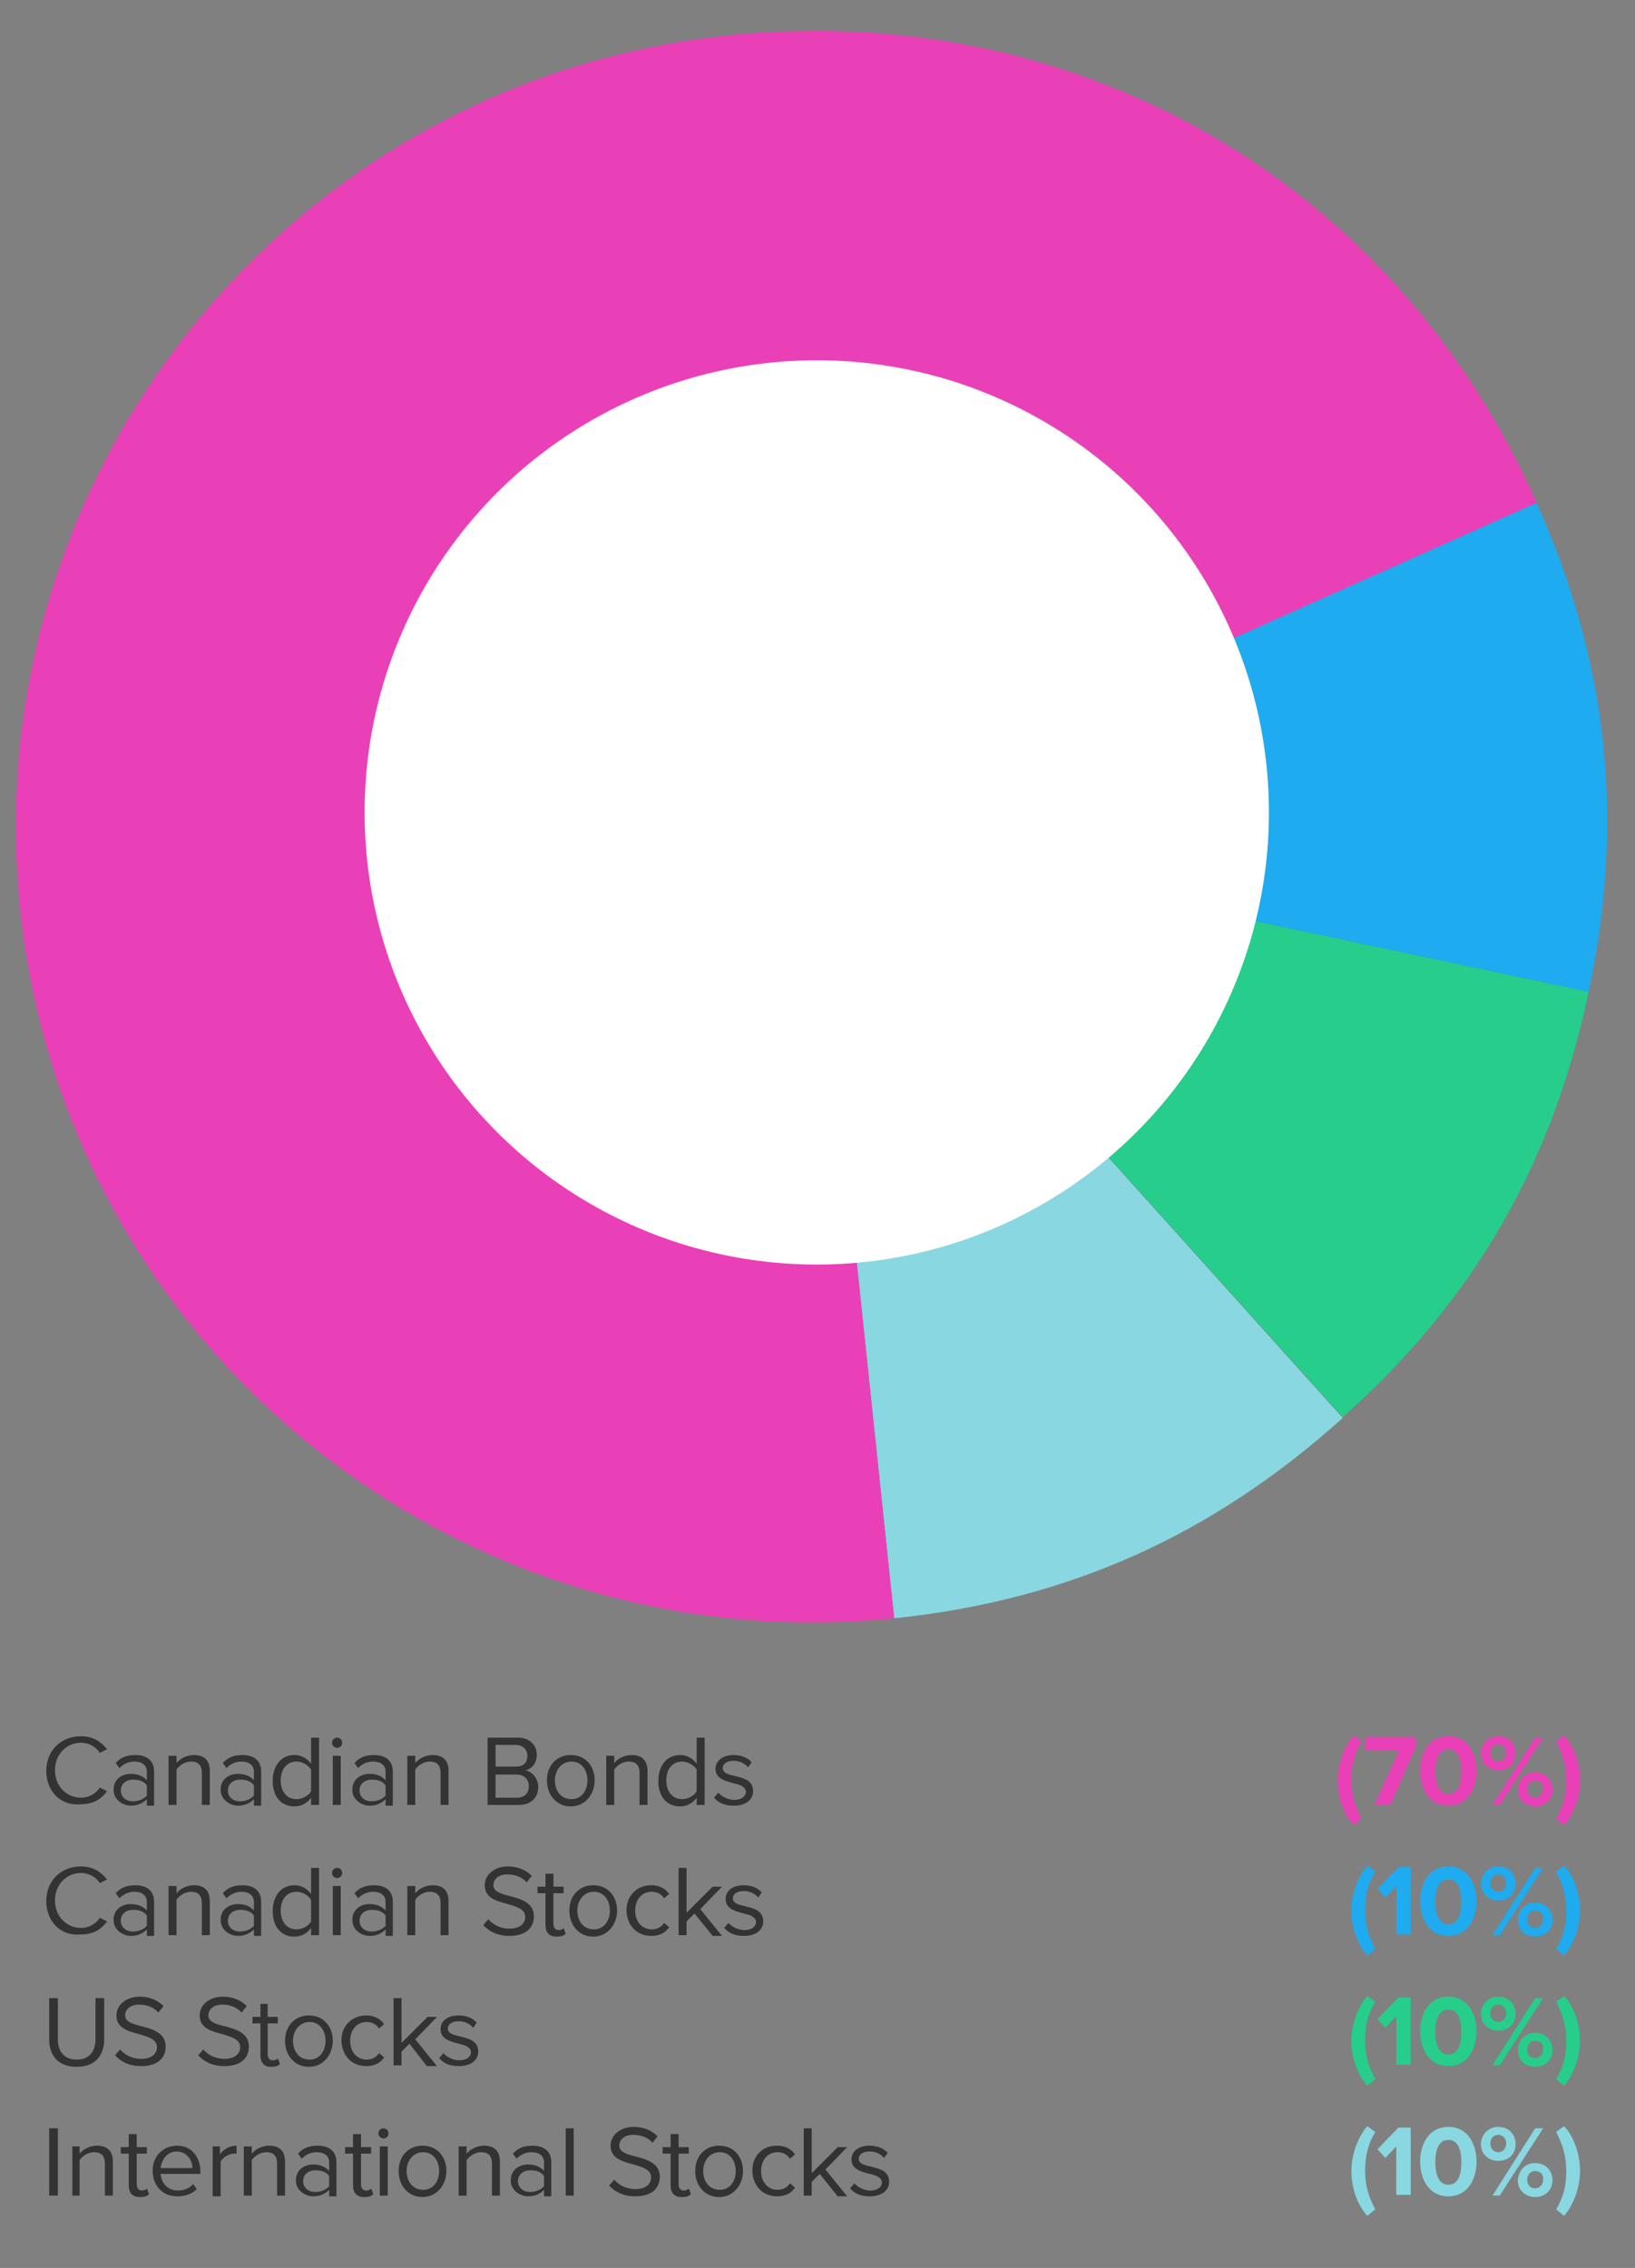
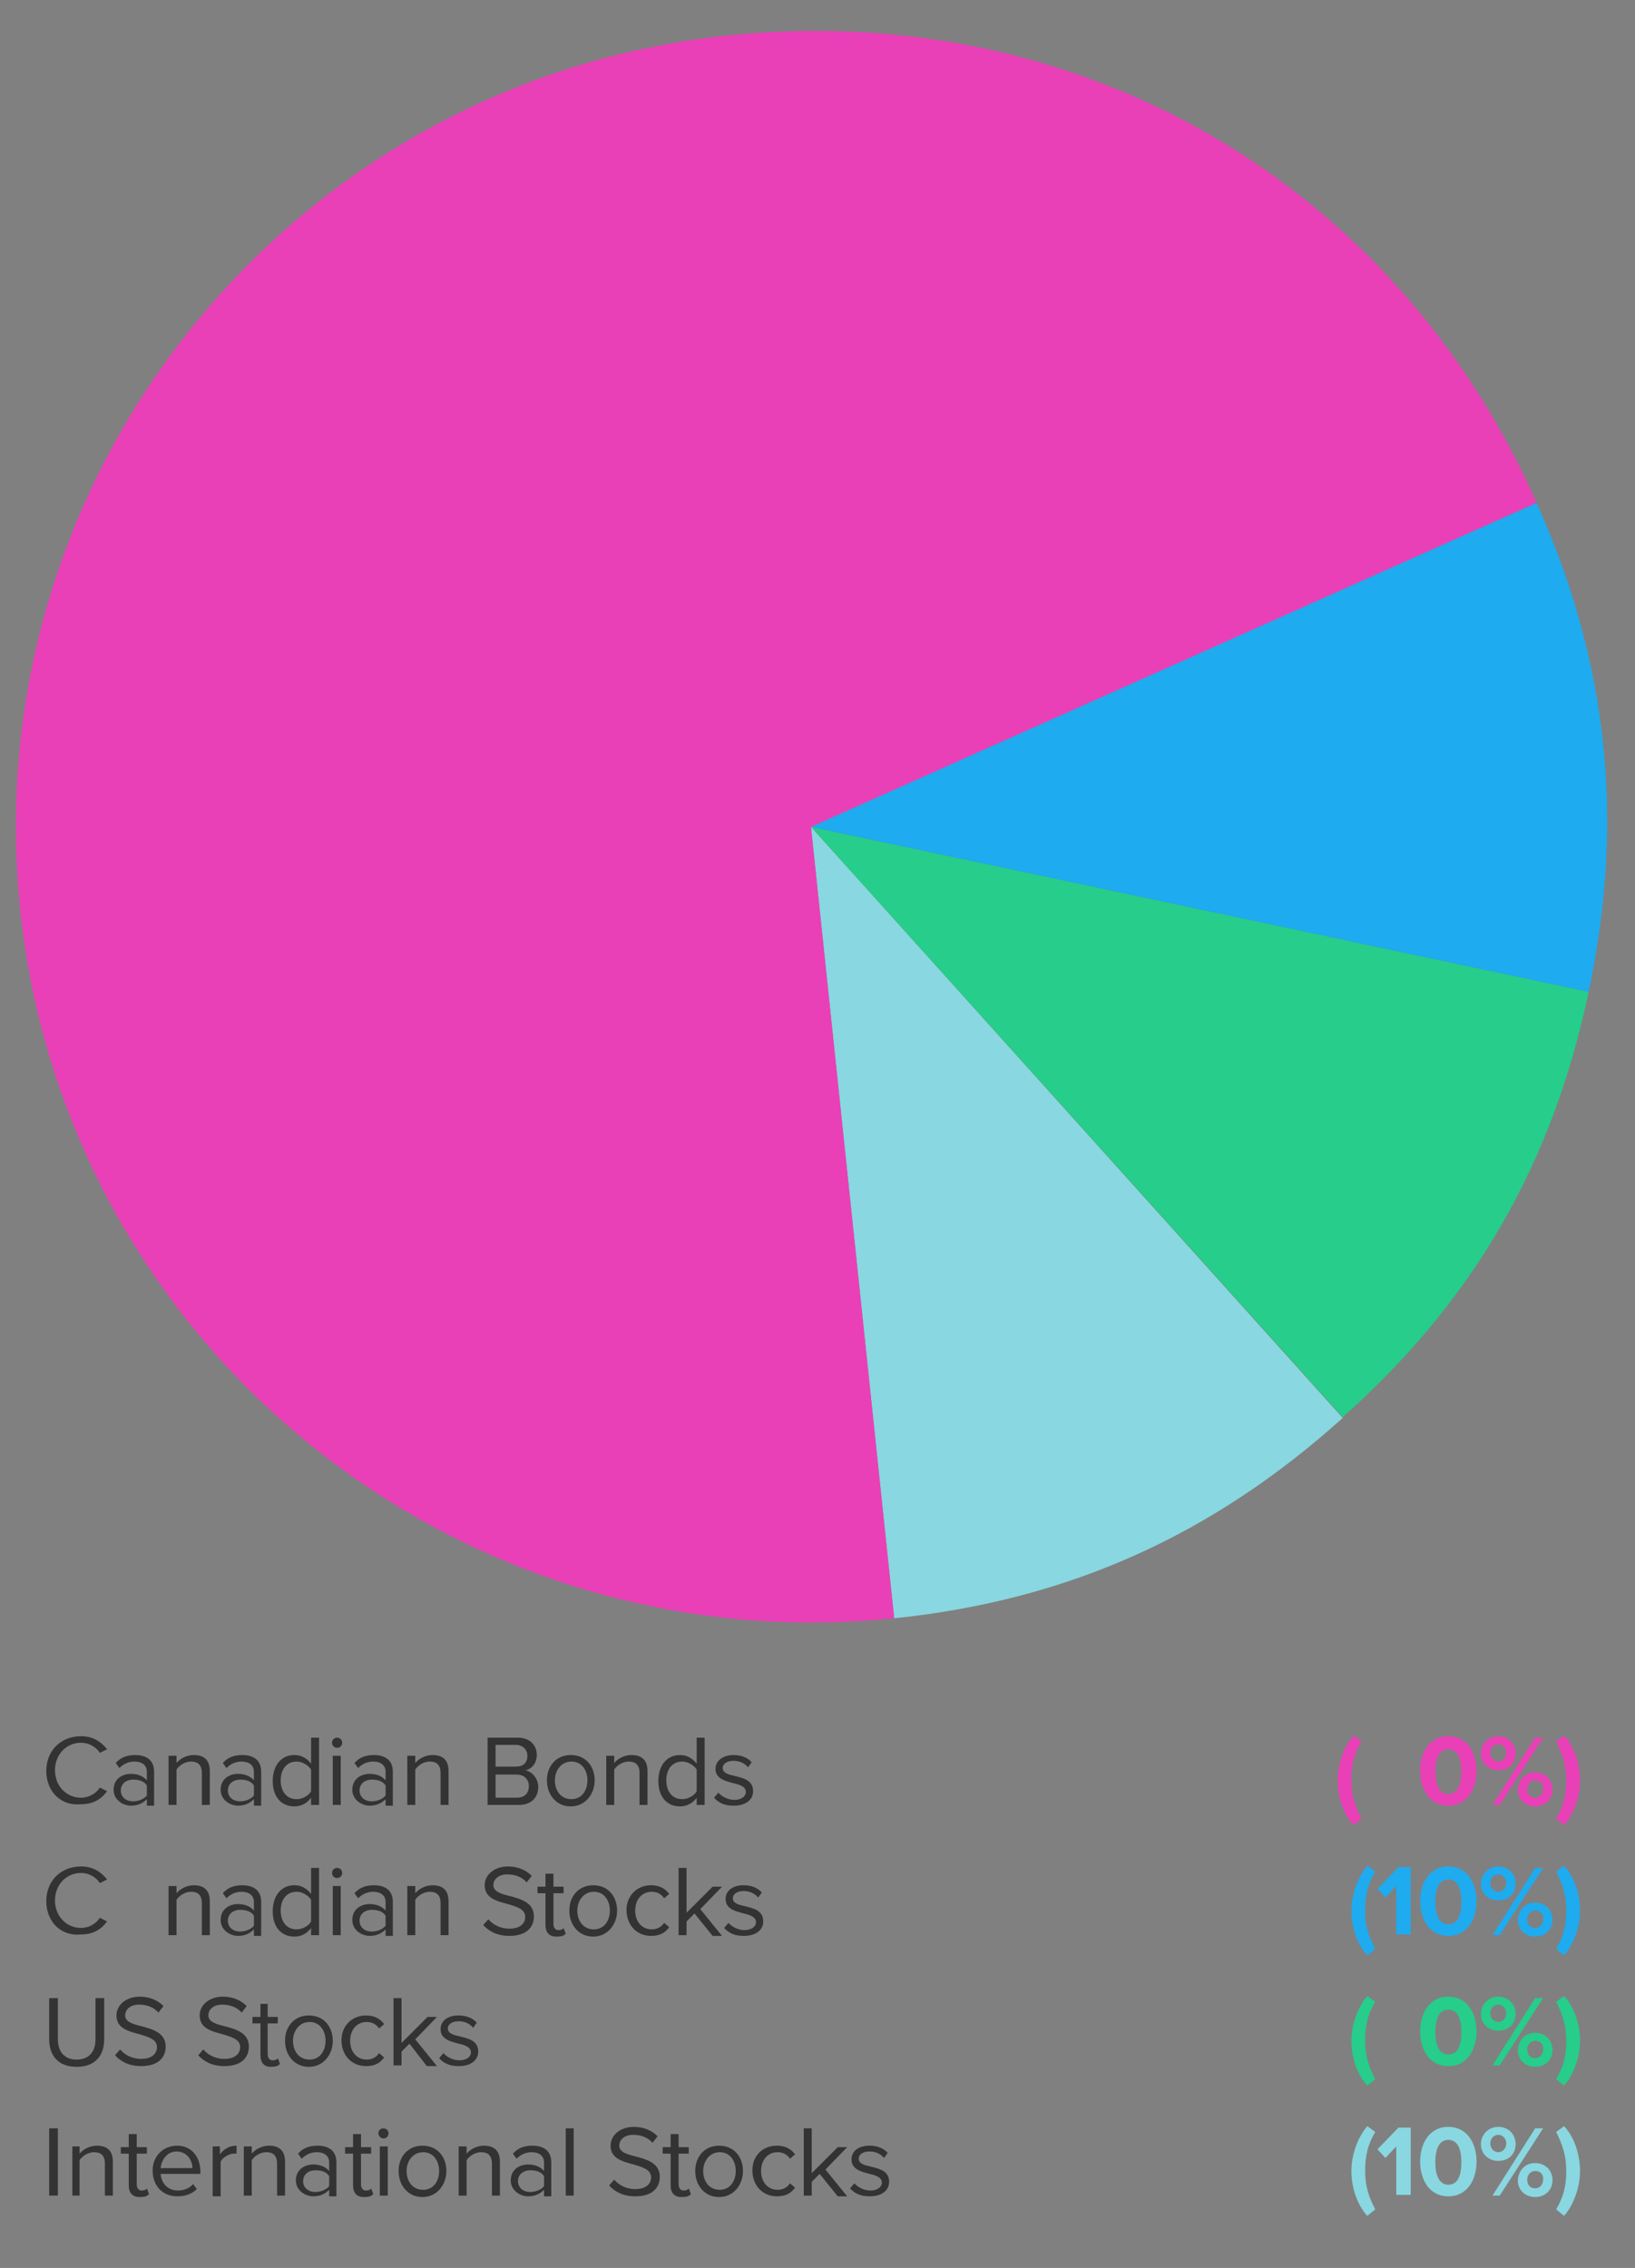
<svg xmlns="http://www.w3.org/2000/svg" version="1.1" id="Layer_1" x="0px" y="0px" viewBox="0 0 226 313.5" style="enable-background:new 0 0 226 313.5;" xml:space="preserve">
  <rect x="0" y="0" width="226" height="313.5" fill="#808080" stroke="none" />
  <style type="text/css">
	.st0{fill:#89D7E0;}
	.st1{fill:#26CD8B;}
	.st2{fill:#1EABEF;}
	.st3{fill:#EA40B7;}
	.st4{fill:#FFFFFF;}
	.st5{fill:#333333;}
</style>
  <g>
    <g>
      <g>
        <g>
          <path class="st0" d="M112.1,114.3l73.5,81.7c-18,16.2-37.9,25.2-62,27.7L112.1,114.3z" />
        </g>
      </g>
      <g>
        <g>
          <path class="st1" d="M112.1,114.3l107.5,22.8c-5,23.7-15.8,42.6-34,58.8L112.1,114.3z" />
        </g>
      </g>
      <g>
        <g>
          <path class="st2" d="M112.1,114.3l100.3-44.8c9.9,22.1,12.2,43.9,7.2,67.6L112.1,114.3z" />
        </g>
      </g>
      <g>
        <g>
          <path class="st3" d="M112.1,114.3l11.5,109.4C63.2,229.9,9.1,186.2,2.8,125.8S40.2,11.2,100.6,4.9c48.4-5,92.1,20.1,111.8,64.6      L112.1,114.3z" />
        </g>
      </g>
    </g>
  </g>
-   <circle class="st4" cx="112.9" cy="112.3" r="62.5" />
  <g>
    <path class="st5" d="M6.4,244.8c0-2.9,2.1-4.8,4.8-4.8c1.7,0,2.8,0.8,3.6,1.8l-1,0.5c-0.5-0.8-1.5-1.4-2.6-1.4   c-2,0-3.6,1.6-3.6,3.8c0,2.2,1.6,3.8,3.6,3.8c1.1,0,2.1-0.6,2.6-1.4l1,0.5c-0.8,1.1-1.9,1.8-3.6,1.8C8.5,249.7,6.4,247.7,6.4,244.8   z" />
    <path class="st5" d="M20.3,248.7c-0.6,0.6-1.3,0.9-2.2,0.9c-1.1,0-2.4-0.8-2.4-2.2c0-1.5,1.2-2.2,2.4-2.2c0.9,0,1.7,0.3,2.2,0.9   v-1.2c0-0.9-0.7-1.4-1.7-1.4c-0.8,0-1.5,0.3-2.1,0.9l-0.5-0.7c0.7-0.8,1.6-1.1,2.7-1.1c1.4,0,2.6,0.6,2.6,2.3v4.7h-1V248.7z    M20.3,246.8c-0.4-0.6-1.1-0.8-1.9-0.8c-1,0-1.7,0.6-1.7,1.5c0,0.9,0.7,1.5,1.7,1.5c0.7,0,1.5-0.3,1.9-0.8V246.8z" />
    <path class="st5" d="M27.9,245.1c0-1.2-0.6-1.6-1.5-1.6c-0.8,0-1.6,0.5-2,1.1v4.9h-1.1v-6.8h1.1v1c0.5-0.6,1.4-1.1,2.4-1.1   c1.4,0,2.2,0.7,2.2,2.2v4.7h-1.1V245.1z" />
    <path class="st5" d="M35.1,248.7c-0.6,0.6-1.3,0.9-2.2,0.9c-1.1,0-2.4-0.8-2.4-2.2c0-1.5,1.2-2.2,2.4-2.2c0.9,0,1.7,0.3,2.2,0.9   v-1.2c0-0.9-0.7-1.4-1.7-1.4c-0.8,0-1.5,0.3-2.1,0.9l-0.5-0.7c0.7-0.8,1.6-1.1,2.7-1.1c1.4,0,2.6,0.6,2.6,2.3v4.7h-1V248.7z    M35.1,246.8c-0.4-0.6-1.1-0.8-1.9-0.8c-1,0-1.7,0.6-1.7,1.5c0,0.9,0.7,1.5,1.7,1.5c0.7,0,1.5-0.3,1.9-0.8V246.8z" />
    <path class="st5" d="M43,248.5c-0.5,0.7-1.3,1.2-2.3,1.2c-1.8,0-3-1.3-3-3.5c0-2.2,1.2-3.6,3-3.6c0.9,0,1.7,0.4,2.3,1.2v-3.6h1.1   v9.3H43V248.5z M43,244.6c-0.4-0.6-1.2-1.1-2-1.1c-1.4,0-2.2,1.1-2.2,2.6c0,1.5,0.8,2.6,2.2,2.6c0.8,0,1.7-0.5,2-1.1V244.6z" />
    <path class="st5" d="M45.9,240.9c0-0.4,0.3-0.7,0.7-0.7c0.4,0,0.7,0.3,0.7,0.7s-0.3,0.7-0.7,0.7C46.2,241.6,45.9,241.3,45.9,240.9z    M46,242.7h1.1v6.8H46V242.7z" />
    <path class="st5" d="M53.3,248.7c-0.6,0.6-1.3,0.9-2.2,0.9c-1.1,0-2.4-0.8-2.4-2.2c0-1.5,1.2-2.2,2.4-2.2c0.9,0,1.7,0.3,2.2,0.9   v-1.2c0-0.9-0.7-1.4-1.7-1.4c-0.8,0-1.5,0.3-2.1,0.9l-0.5-0.7c0.7-0.8,1.6-1.1,2.7-1.1c1.4,0,2.6,0.6,2.6,2.3v4.7h-1V248.7z    M53.3,246.8c-0.4-0.6-1.1-0.8-1.9-0.8c-1,0-1.7,0.6-1.7,1.5c0,0.9,0.7,1.5,1.7,1.5c0.7,0,1.5-0.3,1.9-0.8V246.8z" />
    <path class="st5" d="M60.9,245.1c0-1.2-0.6-1.6-1.5-1.6c-0.8,0-1.6,0.5-2,1.1v4.9h-1.1v-6.8h1.1v1c0.5-0.6,1.4-1.1,2.4-1.1   c1.4,0,2.2,0.7,2.2,2.2v4.7h-1.1V245.1z" />
    <path class="st5" d="M67.4,240.2h4.2c1.6,0,2.6,1,2.6,2.4c0,1.2-0.8,2-1.6,2.1c1,0.2,1.8,1.2,1.8,2.3c0,1.5-1,2.5-2.7,2.5h-4.3   V240.2z M71.3,244.2c1.1,0,1.6-0.6,1.6-1.5c0-0.8-0.6-1.5-1.6-1.5h-2.8v3H71.3z M71.4,248.5c1.1,0,1.7-0.6,1.7-1.6   c0-0.9-0.6-1.6-1.7-1.6h-2.9v3.2H71.4z" />
    <path class="st5" d="M75.6,246.1c0-2,1.3-3.5,3.3-3.5c2.1,0,3.3,1.6,3.3,3.5s-1.3,3.6-3.3,3.6C76.9,249.7,75.6,248.1,75.6,246.1z    M81.2,246.1c0-1.4-0.8-2.6-2.2-2.6c-1.4,0-2.3,1.2-2.3,2.6c0,1.4,0.8,2.6,2.3,2.6C80.4,248.7,81.2,247.5,81.2,246.1z" />
    <path class="st5" d="M88.4,245.1c0-1.2-0.6-1.6-1.5-1.6c-0.8,0-1.6,0.5-2,1.1v4.9h-1.1v-6.8h1.1v1c0.5-0.6,1.4-1.1,2.4-1.1   c1.4,0,2.2,0.7,2.2,2.2v4.7h-1.1V245.1z" />
    <path class="st5" d="M96.3,248.5c-0.5,0.7-1.3,1.2-2.3,1.2c-1.8,0-3-1.3-3-3.5c0-2.2,1.2-3.6,3-3.6c0.9,0,1.7,0.4,2.3,1.2v-3.6h1.1   v9.3h-1.1V248.5z M96.3,244.6c-0.4-0.6-1.2-1.1-2-1.1c-1.4,0-2.2,1.1-2.2,2.6c0,1.5,0.8,2.6,2.2,2.6c0.8,0,1.7-0.5,2-1.1V244.6z" />
    <path class="st5" d="M99.3,247.8c0.4,0.5,1.3,1,2.2,1c1,0,1.6-0.5,1.6-1.1c0-0.7-0.8-1-1.7-1.2c-1.1-0.3-2.5-0.6-2.5-2   c0-1,0.9-1.9,2.5-1.9c1.1,0,2,0.4,2.5,1l-0.5,0.7c-0.4-0.5-1.1-0.9-2-0.9c-0.9,0-1.5,0.4-1.5,1c0,0.7,0.8,0.9,1.7,1.1   c1.2,0.3,2.5,0.6,2.5,2.1c0,1.1-0.9,2-2.7,2c-1.1,0-2-0.3-2.7-1.1L99.3,247.8z" />
    <path class="st3" d="M184.9,246.1c0-2.3,0.9-4.7,2.2-6.2l1.1,0.8c-1,1.7-1.4,3.2-1.4,5.4c0,2.1,0.5,3.6,1.4,5.3l-1.1,0.9   C185.7,250.8,184.9,248.4,184.9,246.1z" />
-     <path class="st3" d="M193.4,241.9h-4.7v-1.8h7v1.4l-3.5,8H190L193.4,241.9z" />
    <path class="st3" d="M200.2,240c2.7,0,3.9,2.4,3.9,4.8c0,2.4-1.2,4.8-3.9,4.8c-2.7,0-3.9-2.4-3.9-4.8   C196.3,242.4,197.5,240,200.2,240z M200.2,241.8c-1.3,0-1.8,1.3-1.8,3.1c0,1.7,0.5,3.1,1.8,3.1c1.3,0,1.8-1.3,1.8-3.1   C202,243.1,201.5,241.8,200.2,241.8z" />
    <path class="st3" d="M207.1,240c1.4,0,2.4,1,2.4,2.4c0,1.3-0.9,2.3-2.4,2.3c-1.4,0-2.4-1-2.4-2.3C204.7,241.1,205.7,240,207.1,240z    M207.1,241.1c-0.6,0-1.1,0.5-1.1,1.2c0,0.7,0.5,1.2,1.1,1.2c0.6,0,1.1-0.5,1.1-1.2C208.2,241.6,207.7,241.1,207.1,241.1z    M212.2,240.2h1.1l-6,9.3h-1L212.2,240.2z M212.2,245c1.4,0,2.4,1,2.4,2.4c0,1.3-1,2.3-2.4,2.3s-2.4-1-2.4-2.3   C209.9,246,210.8,245,212.2,245z M212.2,246.1c-0.6,0-1.1,0.5-1.1,1.2c0,0.8,0.5,1.2,1.1,1.2s1.1-0.5,1.1-1.2   C213.4,246.6,212.9,246.1,212.2,246.1z" />
    <path class="st3" d="M215.1,240.7l1.1-0.8c1.4,1.5,2.2,3.9,2.2,6.2c0,2.3-0.9,4.7-2.2,6.2l-1.1-0.9c1-1.7,1.4-3.2,1.4-5.3   C216.5,244,216,242.5,215.1,240.7z" />
    <path class="st5" d="M6.4,262.8c0-2.9,2.1-4.8,4.8-4.8c1.7,0,2.8,0.8,3.6,1.8l-1,0.5c-0.5-0.8-1.5-1.4-2.6-1.4   c-2,0-3.6,1.6-3.6,3.8c0,2.2,1.6,3.8,3.6,3.8c1.1,0,2.1-0.6,2.6-1.4l1,0.5c-0.8,1.1-1.9,1.8-3.6,1.8C8.5,267.7,6.4,265.7,6.4,262.8   z" />
-     <path class="st5" d="M20.3,266.7c-0.6,0.6-1.3,0.9-2.2,0.9c-1.1,0-2.4-0.8-2.4-2.2c0-1.5,1.2-2.2,2.4-2.2c0.9,0,1.7,0.3,2.2,0.9   v-1.2c0-0.9-0.7-1.4-1.7-1.4c-0.8,0-1.5,0.3-2.1,0.9l-0.5-0.7c0.7-0.8,1.6-1.1,2.7-1.1c1.4,0,2.6,0.6,2.6,2.3v4.7h-1V266.7z    M20.3,264.8c-0.4-0.6-1.1-0.8-1.9-0.8c-1,0-1.7,0.6-1.7,1.5c0,0.9,0.7,1.5,1.7,1.5c0.7,0,1.5-0.3,1.9-0.8V264.8z" />
    <path class="st5" d="M27.9,263.1c0-1.2-0.6-1.6-1.5-1.6c-0.8,0-1.6,0.5-2,1.1v4.9h-1.1v-6.8h1.1v1c0.5-0.6,1.4-1.1,2.4-1.1   c1.4,0,2.2,0.7,2.2,2.2v4.7h-1.1V263.1z" />
    <path class="st5" d="M35.1,266.7c-0.6,0.6-1.3,0.9-2.2,0.9c-1.1,0-2.4-0.8-2.4-2.2c0-1.5,1.2-2.2,2.4-2.2c0.9,0,1.7,0.3,2.2,0.9   v-1.2c0-0.9-0.7-1.4-1.7-1.4c-0.8,0-1.5,0.3-2.1,0.9l-0.5-0.7c0.7-0.8,1.6-1.1,2.7-1.1c1.4,0,2.6,0.6,2.6,2.3v4.7h-1V266.7z    M35.1,264.8c-0.4-0.6-1.1-0.8-1.9-0.8c-1,0-1.7,0.6-1.7,1.5c0,0.9,0.7,1.5,1.7,1.5c0.7,0,1.5-0.3,1.9-0.8V264.8z" />
    <path class="st5" d="M43,266.5c-0.5,0.7-1.3,1.2-2.3,1.2c-1.8,0-3-1.3-3-3.5c0-2.2,1.2-3.6,3-3.6c0.9,0,1.7,0.4,2.3,1.2v-3.6h1.1   v9.3H43V266.5z M43,262.6c-0.4-0.6-1.2-1.1-2-1.1c-1.4,0-2.2,1.1-2.2,2.6s0.8,2.6,2.2,2.6c0.8,0,1.7-0.5,2-1.1V262.6z" />
    <path class="st5" d="M45.9,258.9c0-0.4,0.3-0.7,0.7-0.7c0.4,0,0.7,0.3,0.7,0.7s-0.3,0.7-0.7,0.7C46.2,259.6,45.9,259.3,45.9,258.9z    M46,260.7h1.1v6.8H46V260.7z" />
    <path class="st5" d="M53.3,266.7c-0.6,0.6-1.3,0.9-2.2,0.9c-1.1,0-2.4-0.8-2.4-2.2c0-1.5,1.2-2.2,2.4-2.2c0.9,0,1.7,0.3,2.2,0.9   v-1.2c0-0.9-0.7-1.4-1.7-1.4c-0.8,0-1.5,0.3-2.1,0.9l-0.5-0.7c0.7-0.8,1.6-1.1,2.7-1.1c1.4,0,2.6,0.6,2.6,2.3v4.7h-1V266.7z    M53.3,264.8c-0.4-0.6-1.1-0.8-1.9-0.8c-1,0-1.7,0.6-1.7,1.5c0,0.9,0.7,1.5,1.7,1.5c0.7,0,1.5-0.3,1.9-0.8V264.8z" />
    <path class="st5" d="M60.9,263.1c0-1.2-0.6-1.6-1.5-1.6c-0.8,0-1.6,0.5-2,1.1v4.9h-1.1v-6.8h1.1v1c0.5-0.6,1.4-1.1,2.4-1.1   c1.4,0,2.2,0.7,2.2,2.2v4.7h-1.1V263.1z" />
    <path class="st5" d="M67.5,265.3c0.6,0.7,1.6,1.3,2.9,1.3c1.7,0,2.2-0.9,2.2-1.6c0-1.1-1.1-1.4-2.4-1.8c-1.5-0.4-3.2-0.8-3.2-2.6   c0-1.5,1.4-2.6,3.2-2.6c1.4,0,2.5,0.5,3.3,1.3l-0.7,0.9c-0.7-0.8-1.7-1.1-2.7-1.1c-1.1,0-1.9,0.6-1.9,1.5c0,0.9,1.1,1.2,2.3,1.5   c1.5,0.4,3.3,0.9,3.3,2.8c0,1.4-0.9,2.7-3.4,2.7c-1.6,0-2.8-0.6-3.6-1.5L67.5,265.3z" />
    <path class="st5" d="M75.4,266.1v-4.4h-1.1v-0.9h1.1v-1.8h1.1v1.8h1.4v0.9h-1.4v4.2c0,0.5,0.2,0.9,0.7,0.9c0.3,0,0.6-0.1,0.7-0.3   l0.3,0.8c-0.3,0.3-0.6,0.4-1.3,0.4C75.9,267.7,75.4,267.1,75.4,266.1z" />
    <path class="st5" d="M78.7,264.1c0-2,1.3-3.5,3.3-3.5c2.1,0,3.3,1.6,3.3,3.5s-1.3,3.6-3.3,3.6C80,267.7,78.7,266.1,78.7,264.1z    M84.3,264.1c0-1.4-0.8-2.6-2.2-2.6c-1.4,0-2.3,1.2-2.3,2.6c0,1.4,0.8,2.6,2.3,2.6C83.5,266.7,84.3,265.5,84.3,264.1z" />
    <path class="st5" d="M90,260.6c1.2,0,2,0.5,2.5,1.2l-0.7,0.6c-0.4-0.6-1-0.9-1.7-0.9c-1.4,0-2.3,1.1-2.3,2.6s0.9,2.6,2.3,2.6   c0.7,0,1.3-0.3,1.7-0.9l0.7,0.6c-0.5,0.7-1.2,1.2-2.5,1.2c-2,0-3.4-1.5-3.4-3.6C86.6,262.1,88,260.6,90,260.6z" />
    <path class="st5" d="M96,264.5l-1.1,1.1v1.9h-1.1v-9.3h1.1v6.2l3.6-3.6h1.3l-3,3.1l3,3.7h-1.3L96,264.5z" />
    <path class="st5" d="M100.7,265.8c0.4,0.5,1.3,1,2.2,1c1,0,1.6-0.5,1.6-1.1c0-0.7-0.8-1-1.7-1.2c-1.1-0.3-2.5-0.6-2.5-2   c0-1.1,0.9-1.9,2.5-1.9c1.1,0,2,0.4,2.5,1l-0.5,0.7c-0.4-0.5-1.1-0.9-2-0.9c-0.9,0-1.5,0.4-1.5,1c0,0.7,0.8,0.9,1.7,1.1   c1.2,0.3,2.5,0.6,2.5,2.1c0,1.1-0.9,2-2.7,2c-1.1,0-2-0.3-2.7-1.1L100.7,265.8z" />
    <path class="st2" d="M186.8,264.1c0-2.3,0.9-4.7,2.2-6.2l1.1,0.8c-1,1.7-1.4,3.2-1.4,5.4c0,2.1,0.5,3.6,1.4,5.3l-1.1,0.9   C187.6,268.8,186.8,266.4,186.8,264.1z" />
    <path class="st2" d="M193,260.7l-1.5,1.6l-1.1-1.2l2.9-3h1.7v9.3h-2V260.7z" />
    <path class="st2" d="M200.2,258c2.7,0,3.9,2.4,3.9,4.8c0,2.4-1.2,4.8-3.9,4.8c-2.7,0-3.9-2.4-3.9-4.8   C196.3,260.4,197.5,258,200.2,258z M200.2,259.8c-1.3,0-1.8,1.3-1.8,3.1c0,1.7,0.5,3.1,1.8,3.1c1.3,0,1.8-1.3,1.8-3.1   C202,261.1,201.5,259.8,200.2,259.8z" />
    <path class="st2" d="M207.1,258c1.4,0,2.4,1,2.4,2.4c0,1.3-0.9,2.3-2.4,2.3c-1.4,0-2.4-1-2.4-2.3C204.7,259.1,205.7,258,207.1,258z    M207.1,259.1c-0.6,0-1.1,0.5-1.1,1.2c0,0.7,0.5,1.2,1.1,1.2c0.6,0,1.1-0.5,1.1-1.2C208.2,259.6,207.7,259.1,207.1,259.1z    M212.2,258.2h1.1l-6,9.3h-1L212.2,258.2z M212.2,263c1.4,0,2.4,1,2.4,2.4c0,1.3-1,2.3-2.4,2.3s-2.4-1-2.4-2.3   C209.9,264,210.8,263,212.2,263z M212.2,264.1c-0.6,0-1.1,0.5-1.1,1.2c0,0.8,0.5,1.2,1.1,1.2s1.1-0.5,1.1-1.2   C213.4,264.6,212.9,264.1,212.2,264.1z" />
    <path class="st2" d="M215.1,258.7l1.1-0.8c1.4,1.5,2.2,3.9,2.2,6.2c0,2.3-0.9,4.7-2.2,6.2l-1.1-0.9c1-1.7,1.4-3.2,1.4-5.3   C216.5,262,216,260.5,215.1,258.7z" />
    <path class="st5" d="M6.8,276.2H8v5.7c0,1.7,0.9,2.8,2.6,2.8c1.7,0,2.6-1.1,2.6-2.8v-5.7h1.2v5.7c0,2.3-1.3,3.8-3.8,3.8   c-2.5,0-3.8-1.5-3.8-3.8V276.2z" />
    <path class="st5" d="M16.6,283.3c0.6,0.7,1.6,1.3,2.9,1.3c1.7,0,2.2-0.9,2.2-1.6c0-1.1-1.1-1.4-2.4-1.8c-1.5-0.4-3.2-0.8-3.2-2.6   c0-1.5,1.4-2.6,3.2-2.6c1.4,0,2.5,0.5,3.3,1.3l-0.7,0.9c-0.7-0.8-1.7-1.1-2.7-1.1c-1.1,0-1.9,0.6-1.9,1.5c0,0.9,1.1,1.2,2.3,1.5   c1.5,0.4,3.3,0.9,3.3,2.8c0,1.4-0.9,2.7-3.4,2.7c-1.6,0-2.8-0.6-3.6-1.5L16.6,283.3z" />
    <path class="st5" d="M28.1,283.3c0.6,0.7,1.6,1.3,2.9,1.3c1.7,0,2.2-0.9,2.2-1.6c0-1.1-1.1-1.4-2.4-1.8c-1.5-0.4-3.2-0.8-3.2-2.6   c0-1.5,1.4-2.6,3.2-2.6c1.4,0,2.5,0.5,3.3,1.3l-0.7,0.9c-0.7-0.8-1.7-1.1-2.7-1.1c-1.1,0-1.9,0.6-1.9,1.5c0,0.9,1.1,1.2,2.3,1.5   c1.5,0.4,3.3,0.9,3.3,2.8c0,1.4-0.9,2.7-3.4,2.7c-1.6,0-2.8-0.6-3.6-1.5L28.1,283.3z" />
    <path class="st5" d="M36,284.1v-4.4h-1.1v-0.9H36v-1.8H37v1.8h1.4v0.9H37v4.2c0,0.5,0.2,0.9,0.7,0.9c0.3,0,0.6-0.1,0.7-0.3l0.3,0.8   c-0.3,0.3-0.6,0.4-1.3,0.4C36.5,285.7,36,285.1,36,284.1z" />
    <path class="st5" d="M39.4,282.1c0-2,1.3-3.5,3.3-3.5c2.1,0,3.3,1.6,3.3,3.5s-1.3,3.6-3.3,3.6C40.7,285.7,39.4,284.1,39.4,282.1z    M45,282.1c0-1.4-0.8-2.6-2.2-2.6c-1.4,0-2.3,1.2-2.3,2.6c0,1.4,0.8,2.6,2.3,2.6C44.2,284.7,45,283.5,45,282.1z" />
    <path class="st5" d="M50.6,278.6c1.2,0,2,0.5,2.5,1.2l-0.7,0.6c-0.4-0.6-1-0.9-1.7-0.9c-1.4,0-2.3,1.1-2.3,2.6s0.9,2.6,2.3,2.6   c0.7,0,1.3-0.3,1.7-0.9l0.7,0.6c-0.5,0.7-1.2,1.2-2.5,1.2c-2,0-3.4-1.5-3.4-3.6C47.2,280.1,48.6,278.6,50.6,278.6z" />
    <path class="st5" d="M56.6,282.5l-1.1,1.1v1.9h-1.1v-9.3h1.1v6.2l3.6-3.6h1.3l-3,3.1l3,3.7H59L56.6,282.5z" />
    <path class="st5" d="M61.3,283.8c0.4,0.5,1.3,1,2.2,1c1,0,1.6-0.5,1.6-1.1c0-0.7-0.8-1-1.7-1.2c-1.1-0.3-2.5-0.6-2.5-2   c0-1.1,0.9-1.9,2.5-1.9c1.1,0,2,0.4,2.5,1l-0.5,0.7c-0.4-0.5-1.1-0.9-2-0.9c-0.9,0-1.5,0.4-1.5,1c0,0.7,0.8,0.9,1.7,1.1   c1.2,0.3,2.5,0.6,2.5,2.1c0,1.1-0.9,2-2.7,2c-1.1,0-2-0.3-2.7-1.1L61.3,283.8z" />
    <path class="st1" d="M186.8,282.1c0-2.3,0.9-4.7,2.2-6.2l1.1,0.8c-1,1.7-1.4,3.2-1.4,5.4c0,2.1,0.5,3.6,1.4,5.3l-1.1,0.9   C187.6,286.8,186.8,284.4,186.8,282.1z" />
-     <path class="st1" d="M193,278.7l-1.5,1.6l-1.1-1.2l2.9-3h1.7v9.3h-2V278.7z" />
    <path class="st1" d="M200.2,276c2.7,0,3.9,2.4,3.9,4.8c0,2.4-1.2,4.8-3.9,4.8c-2.7,0-3.9-2.4-3.9-4.8   C196.3,278.4,197.5,276,200.2,276z M200.2,277.8c-1.3,0-1.8,1.3-1.8,3.1c0,1.7,0.5,3.1,1.8,3.1c1.3,0,1.8-1.3,1.8-3.1   C202,279.1,201.5,277.8,200.2,277.8z" />
    <path class="st1" d="M207.1,276c1.4,0,2.4,1,2.4,2.4c0,1.3-0.9,2.3-2.4,2.3c-1.4,0-2.4-1-2.4-2.3C204.7,277.1,205.7,276,207.1,276z    M207.1,277.1c-0.6,0-1.1,0.5-1.1,1.2c0,0.7,0.5,1.2,1.1,1.2c0.6,0,1.1-0.5,1.1-1.2C208.2,277.6,207.7,277.1,207.1,277.1z    M212.2,276.2h1.1l-6,9.3h-1L212.2,276.2z M212.2,281c1.4,0,2.4,1,2.4,2.4c0,1.3-1,2.3-2.4,2.3s-2.4-1-2.4-2.3   C209.9,282,210.8,281,212.2,281z M212.2,282.1c-0.6,0-1.1,0.5-1.1,1.2c0,0.8,0.5,1.2,1.1,1.2s1.1-0.5,1.1-1.2   C213.4,282.6,212.9,282.1,212.2,282.1z" />
    <path class="st1" d="M215.1,276.7l1.1-0.8c1.4,1.5,2.2,3.9,2.2,6.2c0,2.3-0.9,4.7-2.2,6.2l-1.1-0.9c1-1.7,1.4-3.2,1.4-5.3   C216.5,280,216,278.5,215.1,276.7z" />
    <path class="st5" d="M6.8,294.2H8v9.3H6.8V294.2z" />
    <path class="st5" d="M14.5,299.1c0-1.2-0.6-1.6-1.5-1.6c-0.8,0-1.6,0.5-2,1.1v4.9H10v-6.8H11v1c0.5-0.6,1.4-1.1,2.4-1.1   c1.4,0,2.2,0.7,2.2,2.2v4.7h-1.1V299.1z" />
    <path class="st5" d="M17.8,302.1v-4.4h-1.1v-0.9h1.1v-1.8h1.1v1.8h1.4v0.9h-1.4v4.2c0,0.5,0.2,0.9,0.7,0.9c0.3,0,0.6-0.1,0.7-0.3   l0.3,0.8c-0.3,0.3-0.6,0.4-1.3,0.4C18.3,303.7,17.8,303.1,17.8,302.1z" />
    <path class="st5" d="M24.5,296.6c2,0,3.2,1.6,3.2,3.6v0.3h-5.5c0.1,1.3,1,2.3,2.4,2.3c0.8,0,1.6-0.3,2.1-0.9l0.5,0.7   c-0.7,0.7-1.6,1-2.7,1c-2,0-3.4-1.4-3.4-3.6C21.1,298.1,22.5,296.6,24.5,296.6z M22.2,299.7h4.4c0-1-0.7-2.3-2.2-2.3   C23,297.4,22.3,298.7,22.2,299.7z" />
    <path class="st5" d="M29.3,296.7h1.1v1.1c0.5-0.7,1.3-1.2,2.3-1.2v1.1c-0.1,0-0.3,0-0.4,0c-0.6,0-1.5,0.5-1.8,1.1v4.8h-1.1V296.7z" />
    <path class="st5" d="M38.3,299.1c0-1.2-0.6-1.6-1.5-1.6c-0.8,0-1.6,0.5-2,1.1v4.9h-1.1v-6.8h1.1v1c0.5-0.6,1.4-1.1,2.4-1.1   c1.4,0,2.2,0.7,2.2,2.2v4.7h-1.1V299.1z" />
    <path class="st5" d="M45.5,302.7c-0.6,0.6-1.3,0.9-2.2,0.9c-1.1,0-2.4-0.8-2.4-2.2c0-1.5,1.2-2.2,2.4-2.2c0.9,0,1.7,0.3,2.2,0.9   v-1.2c0-0.9-0.7-1.4-1.7-1.4c-0.8,0-1.5,0.3-2.1,0.9l-0.5-0.7c0.7-0.8,1.6-1.1,2.7-1.1c1.4,0,2.6,0.6,2.6,2.3v4.7h-1V302.7z    M45.5,300.8c-0.4-0.6-1.1-0.8-1.9-0.8c-1,0-1.7,0.6-1.7,1.5c0,0.9,0.7,1.5,1.7,1.5c0.7,0,1.5-0.3,1.9-0.8V300.8z" />
    <path class="st5" d="M48.8,302.1v-4.4h-1.1v-0.9h1.1v-1.8h1.1v1.8h1.4v0.9h-1.4v4.2c0,0.5,0.2,0.9,0.7,0.9c0.3,0,0.6-0.1,0.7-0.3   l0.3,0.8c-0.3,0.3-0.6,0.4-1.3,0.4C49.3,303.7,48.8,303.1,48.8,302.1z" />
    <path class="st5" d="M52.3,294.9c0-0.4,0.3-0.7,0.7-0.7c0.4,0,0.7,0.3,0.7,0.7s-0.3,0.7-0.7,0.7C52.7,295.6,52.3,295.3,52.3,294.9z    M52.5,296.7h1.1v6.8h-1.1V296.7z" />
    <path class="st5" d="M55.1,300.1c0-2,1.3-3.5,3.3-3.5c2.1,0,3.3,1.6,3.3,3.5s-1.3,3.6-3.3,3.6C56.4,303.7,55.1,302.1,55.1,300.1z    M60.7,300.1c0-1.4-0.8-2.6-2.2-2.6c-1.4,0-2.3,1.2-2.3,2.6c0,1.4,0.8,2.6,2.3,2.6C59.9,302.7,60.7,301.5,60.7,300.1z" />
    <path class="st5" d="M68,299.1c0-1.2-0.6-1.6-1.5-1.6c-0.8,0-1.6,0.5-2,1.1v4.9h-1.1v-6.8h1.1v1c0.5-0.6,1.4-1.1,2.4-1.1   c1.4,0,2.2,0.7,2.2,2.2v4.7H68V299.1z" />
    <path class="st5" d="M75.2,302.7c-0.6,0.6-1.3,0.9-2.2,0.9c-1.1,0-2.4-0.8-2.4-2.2c0-1.5,1.2-2.2,2.4-2.2c0.9,0,1.7,0.3,2.2,0.9   v-1.2c0-0.9-0.7-1.4-1.7-1.4c-0.8,0-1.5,0.3-2.1,0.9l-0.5-0.7c0.7-0.8,1.6-1.1,2.7-1.1c1.4,0,2.6,0.6,2.6,2.3v4.7h-1V302.7z    M75.2,300.8c-0.4-0.6-1.1-0.8-1.9-0.8c-1,0-1.7,0.6-1.7,1.5c0,0.9,0.7,1.5,1.7,1.5c0.7,0,1.5-0.3,1.9-0.8V300.8z" />
    <path class="st5" d="M78.2,294.2h1.1v9.3h-1.1V294.2z" />
    <path class="st5" d="M84.9,301.3c0.6,0.7,1.6,1.3,2.9,1.3c1.7,0,2.2-0.9,2.2-1.6c0-1.1-1.1-1.4-2.4-1.8c-1.5-0.4-3.2-0.8-3.2-2.6   c0-1.5,1.4-2.6,3.2-2.6c1.4,0,2.5,0.5,3.3,1.3l-0.7,0.9c-0.7-0.8-1.7-1.1-2.7-1.1c-1.1,0-1.9,0.6-1.9,1.5c0,0.9,1.1,1.2,2.3,1.5   c1.5,0.4,3.3,0.9,3.3,2.8c0,1.4-0.9,2.7-3.4,2.7c-1.6,0-2.8-0.6-3.6-1.5L84.9,301.3z" />
    <path class="st5" d="M92.7,302.1v-4.4h-1.1v-0.9h1.1v-1.8h1.1v1.8h1.4v0.9h-1.4v4.2c0,0.5,0.2,0.9,0.7,0.9c0.3,0,0.6-0.1,0.7-0.3   l0.3,0.8c-0.3,0.3-0.6,0.4-1.3,0.4C93.2,303.7,92.7,303.1,92.7,302.1z" />
    <path class="st5" d="M96.1,300.1c0-2,1.3-3.5,3.3-3.5c2.1,0,3.3,1.6,3.3,3.5s-1.3,3.6-3.3,3.6C97.4,303.7,96.1,302.1,96.1,300.1z    M101.7,300.1c0-1.4-0.8-2.6-2.2-2.6c-1.4,0-2.3,1.2-2.3,2.6c0,1.4,0.8,2.6,2.3,2.6C100.9,302.7,101.7,301.5,101.7,300.1z" />
    <path class="st5" d="M107.4,296.6c1.2,0,2,0.5,2.5,1.2l-0.7,0.6c-0.4-0.6-1-0.9-1.7-0.9c-1.4,0-2.3,1.1-2.3,2.6s0.9,2.6,2.3,2.6   c0.7,0,1.3-0.3,1.7-0.9l0.7,0.6c-0.5,0.7-1.2,1.2-2.5,1.2c-2,0-3.4-1.5-3.4-3.6C104,298.1,105.3,296.6,107.4,296.6z" />
    <path class="st5" d="M113.3,300.5l-1.1,1.1v1.9h-1.1v-9.3h1.1v6.2l3.6-3.6h1.3l-3,3.1l3,3.7h-1.3L113.3,300.5z" />
    <path class="st5" d="M118.1,301.8c0.4,0.5,1.3,1,2.2,1c1,0,1.6-0.5,1.6-1.1c0-0.7-0.8-1-1.7-1.2c-1.1-0.3-2.5-0.6-2.5-2   c0-1.1,0.9-1.9,2.5-1.9c1.1,0,2,0.4,2.5,1l-0.5,0.7c-0.4-0.5-1.1-0.9-2-0.9c-0.9,0-1.5,0.4-1.5,1c0,0.7,0.8,0.9,1.7,1.1   c1.2,0.3,2.5,0.6,2.5,2.1c0,1.1-0.9,2-2.7,2c-1.1,0-2-0.3-2.7-1.1L118.1,301.8z" />
    <path class="st0" d="M186.8,300.1c0-2.3,0.9-4.7,2.2-6.2l1.1,0.8c-1,1.7-1.4,3.2-1.4,5.4c0,2.1,0.5,3.6,1.4,5.3l-1.1,0.9   C187.6,304.8,186.8,302.4,186.8,300.1z" />
    <path class="st0" d="M193,296.7l-1.5,1.6l-1.1-1.2l2.9-3h1.7v9.3h-2V296.7z" />
    <path class="st0" d="M200.2,294c2.7,0,3.9,2.4,3.9,4.8c0,2.4-1.2,4.8-3.9,4.8c-2.7,0-3.9-2.4-3.9-4.8   C196.3,296.4,197.5,294,200.2,294z M200.2,295.8c-1.3,0-1.8,1.3-1.8,3.1c0,1.7,0.5,3.1,1.8,3.1c1.3,0,1.8-1.3,1.8-3.1   C202,297.1,201.5,295.8,200.2,295.8z" />
    <path class="st0" d="M207.1,294c1.4,0,2.4,1,2.4,2.4c0,1.3-0.9,2.3-2.4,2.3c-1.4,0-2.4-1-2.4-2.3C204.7,295.1,205.7,294,207.1,294z    M207.1,295.1c-0.6,0-1.1,0.5-1.1,1.2c0,0.7,0.5,1.2,1.1,1.2c0.6,0,1.1-0.5,1.1-1.2C208.2,295.6,207.7,295.1,207.1,295.1z    M212.2,294.2h1.1l-6,9.3h-1L212.2,294.2z M212.2,299c1.4,0,2.4,1,2.4,2.4c0,1.3-1,2.3-2.4,2.3s-2.4-1-2.4-2.3   C209.9,300,210.8,299,212.2,299z M212.2,300.1c-0.6,0-1.1,0.5-1.1,1.2c0,0.8,0.5,1.2,1.1,1.2s1.1-0.5,1.1-1.2   C213.4,300.6,212.9,300.1,212.2,300.1z" />
    <path class="st0" d="M215.1,294.7l1.1-0.8c1.4,1.5,2.2,3.9,2.2,6.2c0,2.3-0.9,4.7-2.2,6.2l-1.1-0.9c1-1.7,1.4-3.2,1.4-5.3   C216.5,298,216,296.5,215.1,294.7z" />
  </g>
</svg>